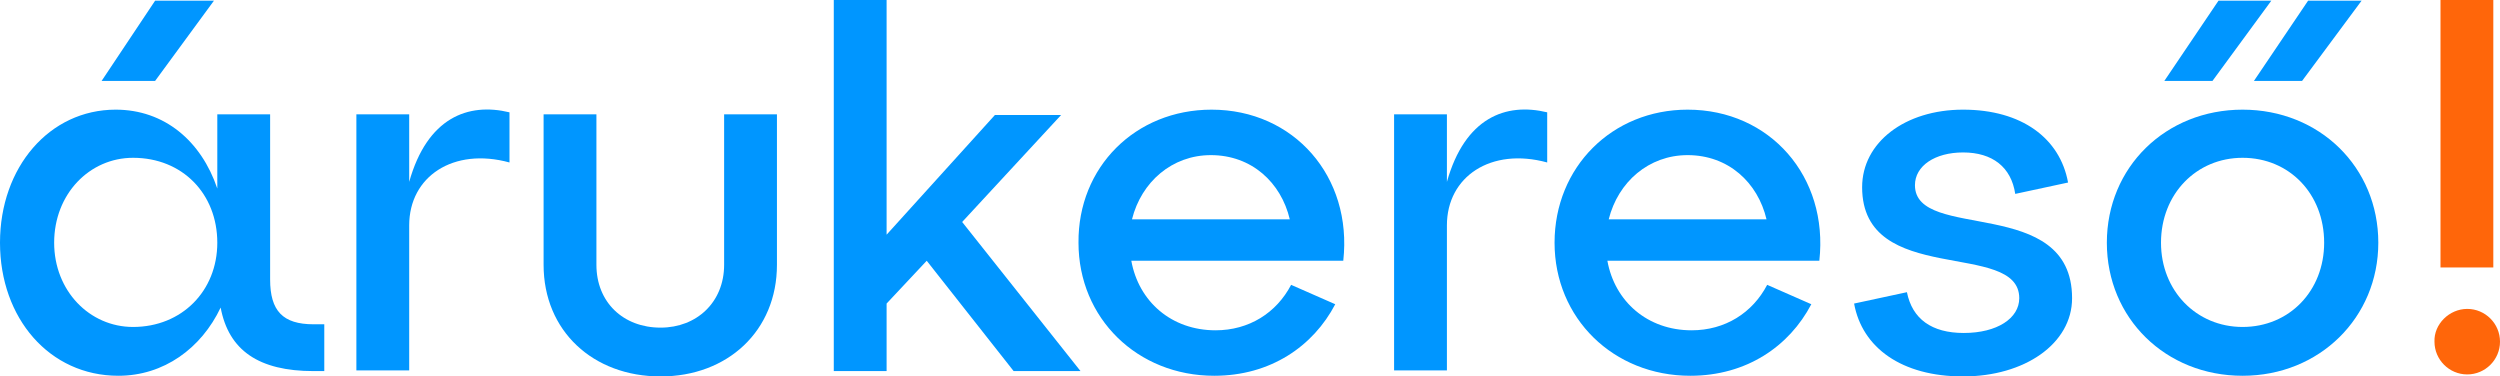
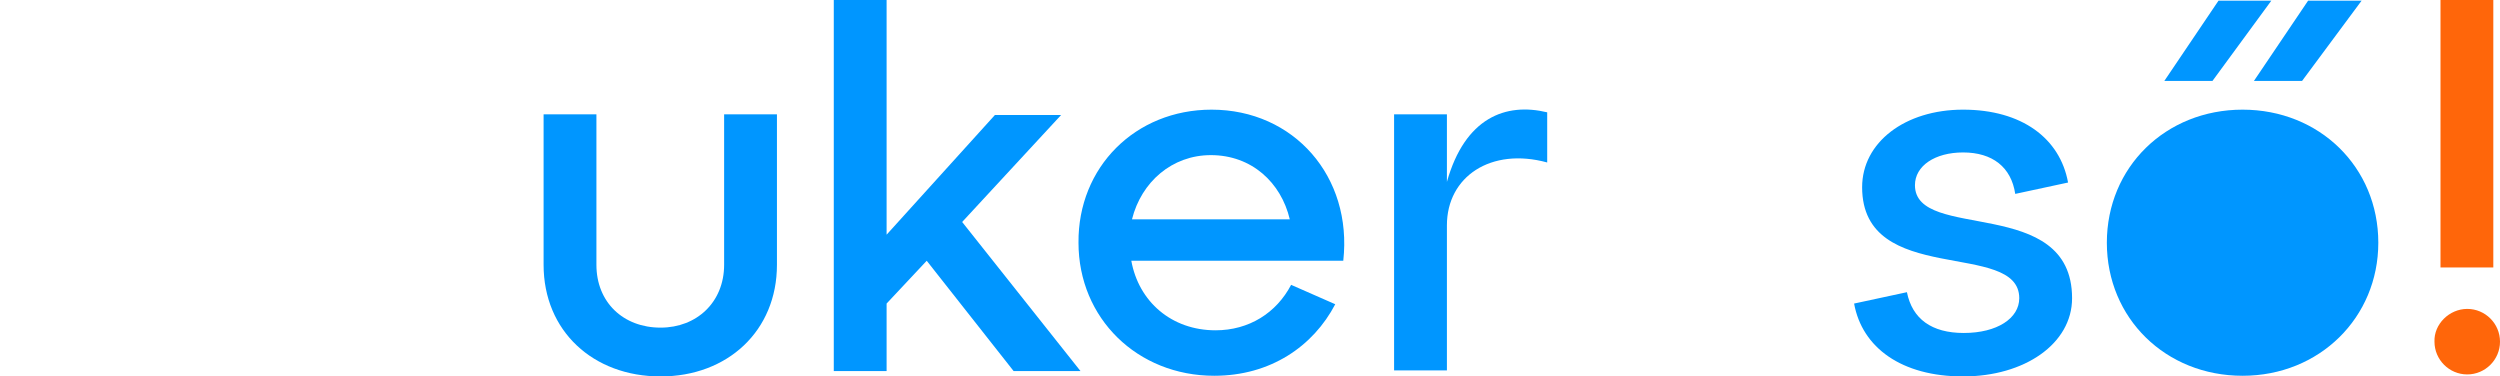
<svg xmlns="http://www.w3.org/2000/svg" version="1.1" viewBox="0 0 373.9 56.3">
  <style type="text/css">.st0{fill:#FFFFFF;}.st1{fill:#0096FF;}.st2{fill:#0A1E7D;}.st3{fill:#FF660A;}.st4{fill:#00CC99;}.st5{fill:#FF0000;}</style>
-   <path class="st1" d="m40.4 17.1v24.7c0 4.7 1.9 6.7 6.5 6.7h1.6v7h-1.6c-8.2 0-12.7-3.1-13.9-9.5-2.9 6.1-8.5 10.2-15.3 10.2-10.3 0-17.7-8.6-17.7-19.9s7.4-19.9 17.3-19.9c7.3 0 12.8 4.7 15.2 11.8v-11.1zm-20.5 31.8c7.3 0 12.6-5.4 12.6-12.6 0-7.3-5.2-12.7-12.6-12.7-6.5 0-11.8 5.4-11.8 12.7 0 7.2 5.3 12.6 11.8 12.6zm3.3-48.8h8.8l-8.8 12h-8z" />
-   <path class="st1" d="m53.3 17.1h7.9v10.1c2.7-9.6 8.8-11.9 15-10.4v7.5c-8.4-2.3-15 2.1-15 9.4v21.7h-7.9z" />
  <path class="st1" d="m89.2 17.1v22.5c0 5.6 4 9.4 9.6 9.4 5.4 0 9.5-3.8 9.5-9.4v-22.5h7.9v22.5c0 9.9-7.4 16.7-17.4 16.7-10.1 0-17.5-6.8-17.5-16.7v-22.5z" />
  <path class="st1" d="m132.6 55.5h-7.9v-55.5h7.9v35.1l16.2-17.9h9.9l-14.8 16 17.7 22.3h-10l-13-16.5-6 6.4z" />
  <path class="st1" d="m181.2 16.4c12.3 0 21.1 10 19.7 22.6h-31.7c1.1 6.1 6 10.4 12.6 10.4 5 0 9.1-2.6 11.3-6.8l6.6 2.9c-3.3 6.3-9.7 10.7-18.1 10.7-11.5 0-20.3-8.6-20.3-19.9-0.1-11.3 8.5-19.9 19.9-19.9zm11.7 16.4c-1.3-5.5-5.7-9.6-11.8-9.6-5.8 0-10.4 4-11.8 9.6z" />
  <path class="st1" d="m208.5 17.1h7.9v10.1c2.7-9.6 8.8-11.9 15-10.4v7.5c-8.4-2.3-15 2.1-15 9.4v21.7h-7.9z" />
-   <path class="st1" d="m252.4 16.4c12.3 0 21.1 10 19.7 22.6h-31.7c1.1 6.1 6 10.4 12.6 10.4 5 0 9.1-2.6 11.3-6.8l6.6 2.9c-3.3 6.3-9.7 10.7-18.1 10.7-11.5 0-20.3-8.6-20.3-19.9s8.6-19.9 19.9-19.9zm11.8 16.4c-1.3-5.5-5.7-9.6-11.8-9.6-5.8 0-10.4 4-11.8 9.6z" />
  <path class="st1" d="m293.7 49.8c5 0 8.3-2.2 8.3-5.2 0-8.8-23.5-1.6-23.5-16.6 0-6.7 6.4-11.6 15.1-11.6 8.8 0 14.5 4.3 15.7 10.9l-7.9 1.7c-0.6-4-3.4-6.2-7.8-6.2-4.2 0-7.2 2-7.2 4.9 0 8.5 23.5 1.4 23.5 16.9 0 6.8-7.1 11.7-16.3 11.7s-15.1-4.3-16.3-10.9l7.9-1.7c0.8 4 3.7 6.1 8.5 6.1z" />
-   <path class="st1" d="m335.4 16.4c11.5 0 20.3 8.6 20.3 19.9 0 11.2-8.8 19.9-20.3 19.9s-20.3-8.6-20.3-19.9 8.8-19.9 20.3-19.9zm0 32.5c7 0 12.2-5.4 12.2-12.6 0-7.3-5.2-12.7-12.2-12.7-6.9 0-12.2 5.4-12.2 12.7 0 7.2 5.3 12.6 12.2 12.6zm-3.6-48.8h7.9l-8.8 12h-7.2zm13.4 0h8l-8.9 12h-7.2z" />
+   <path class="st1" d="m335.4 16.4c11.5 0 20.3 8.6 20.3 19.9 0 11.2-8.8 19.9-20.3 19.9s-20.3-8.6-20.3-19.9 8.8-19.9 20.3-19.9zm0 32.5zm-3.6-48.8h7.9l-8.8 12h-7.2zm13.4 0h8l-8.9 12h-7.2z" />
  <path class="st3" d="m369 46.2c2.7 0 4.9 2.2 4.9 4.9s-2.2 4.9-4.9 4.9-4.9-2.2-4.9-4.9c-0.1-2.6 2.2-4.9 4.9-4.9zm-4-46.2h7.9v40h-7.9z" />
</svg>